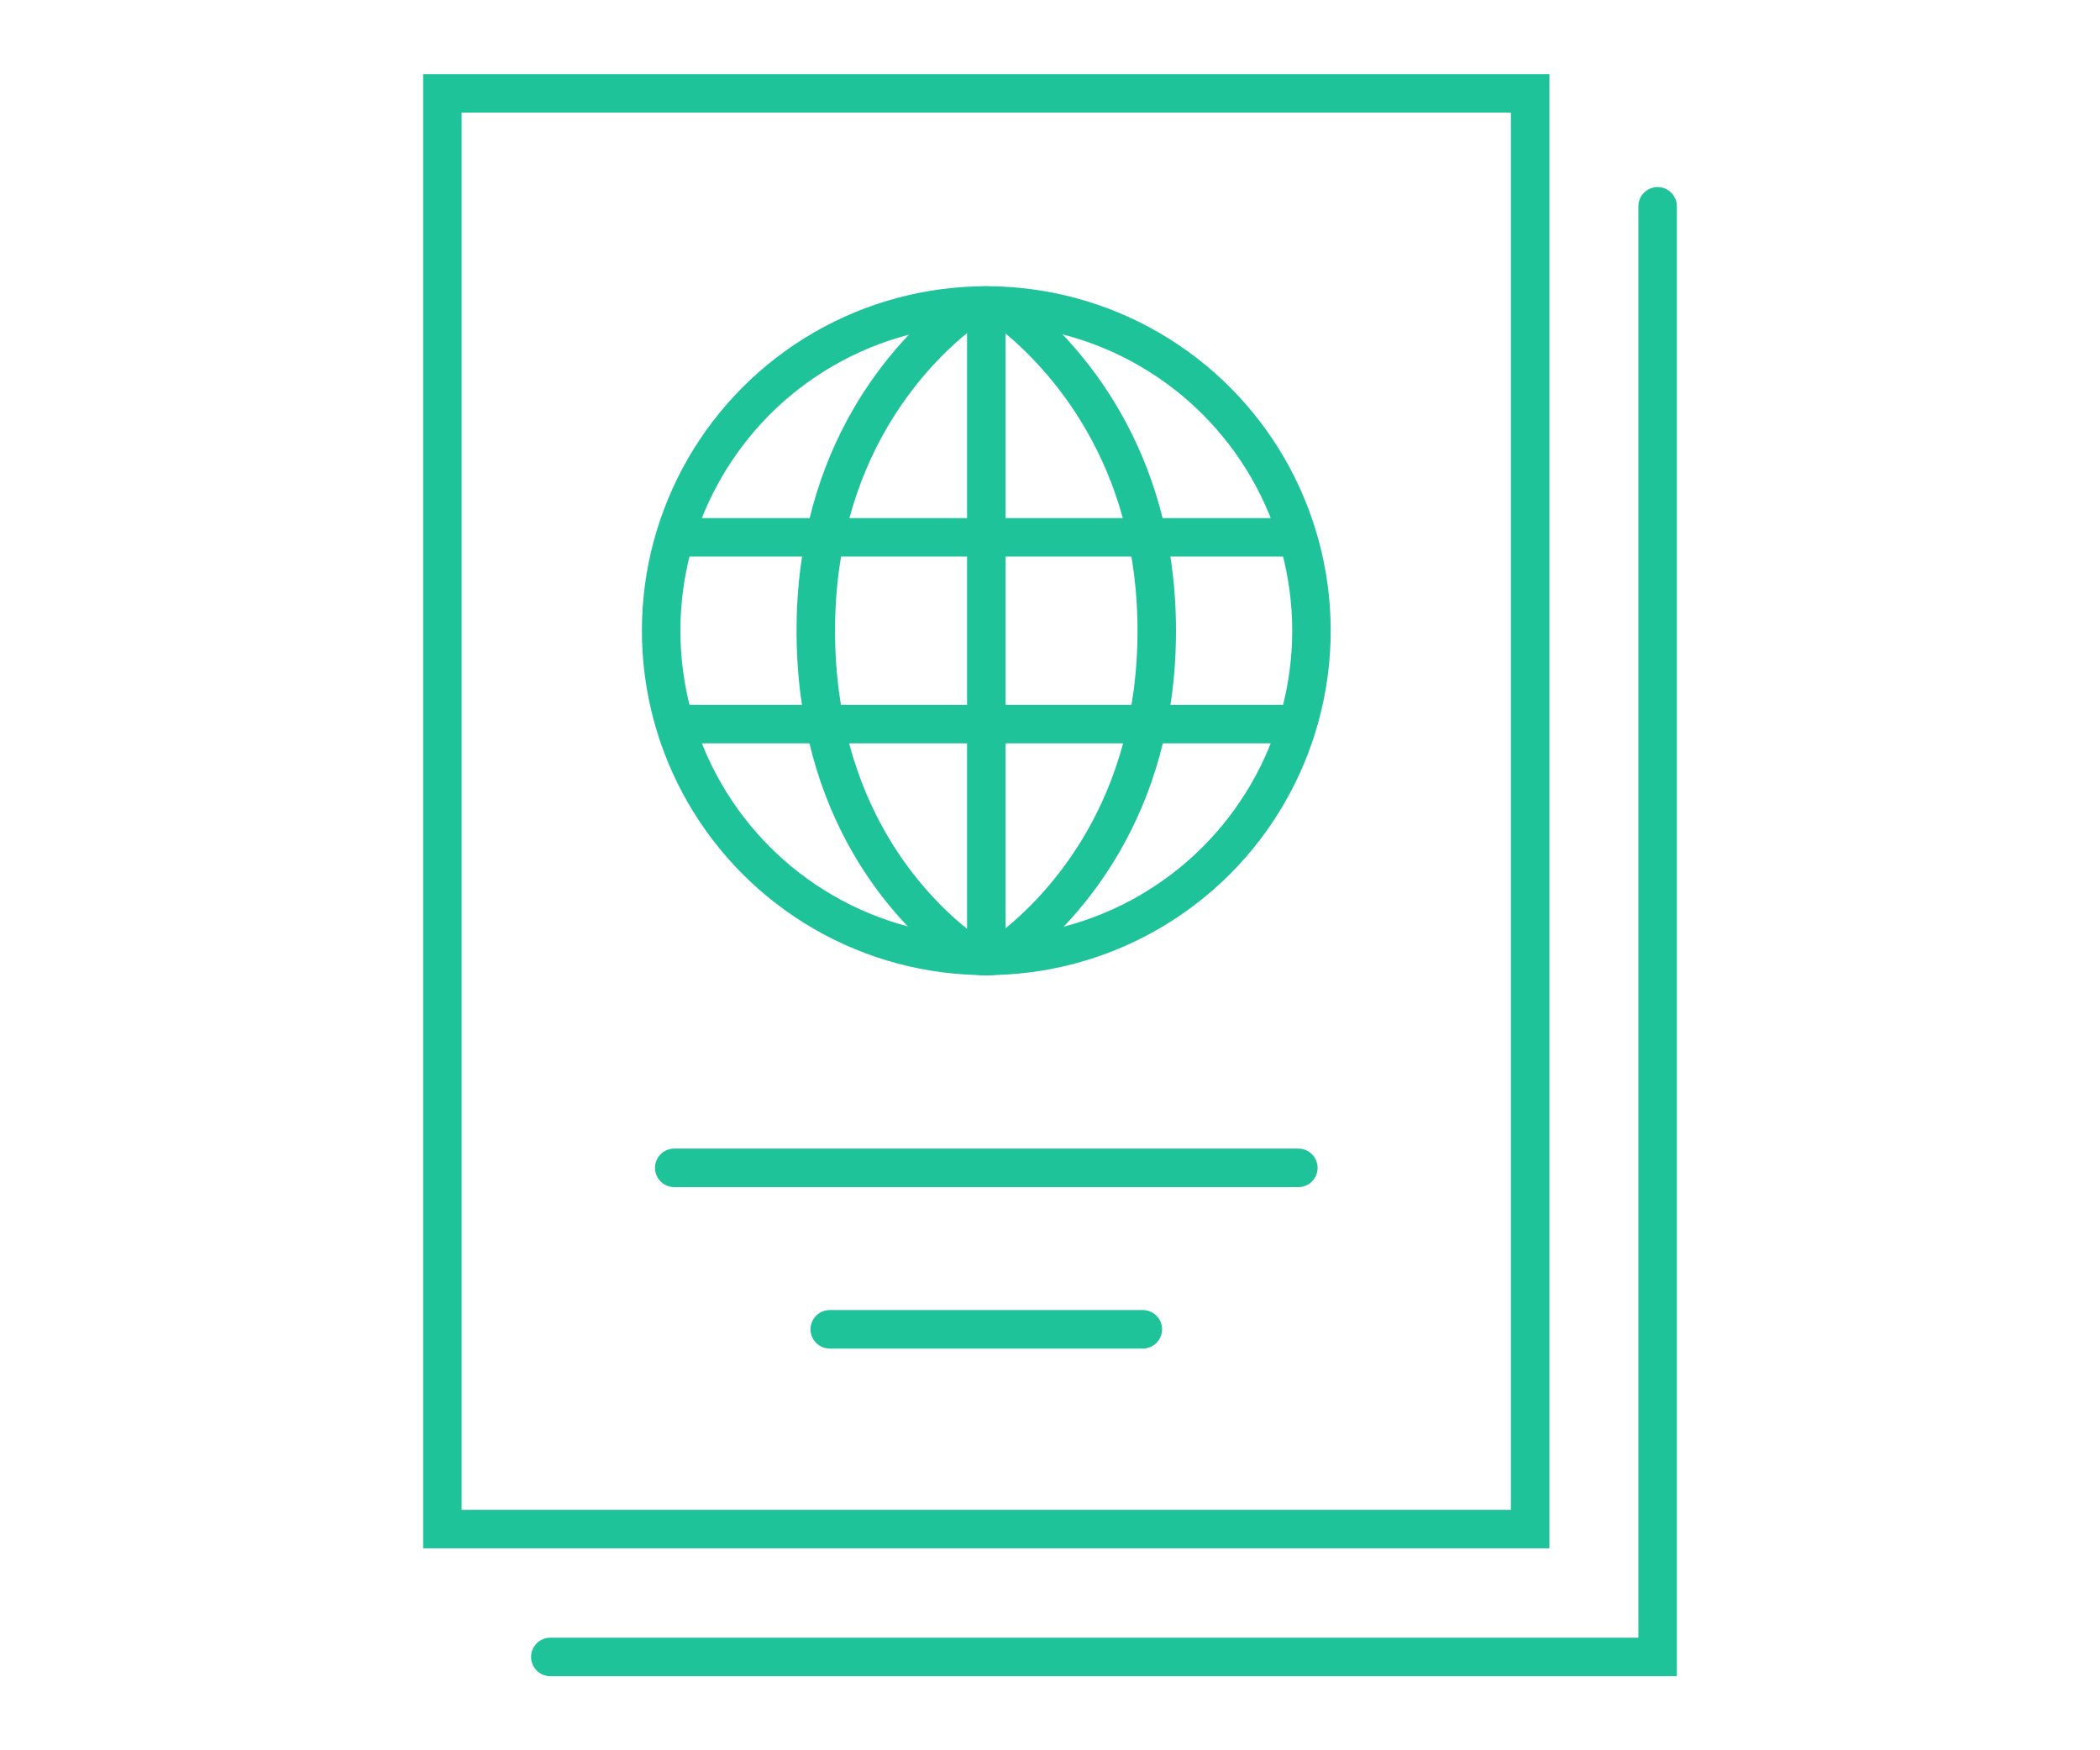
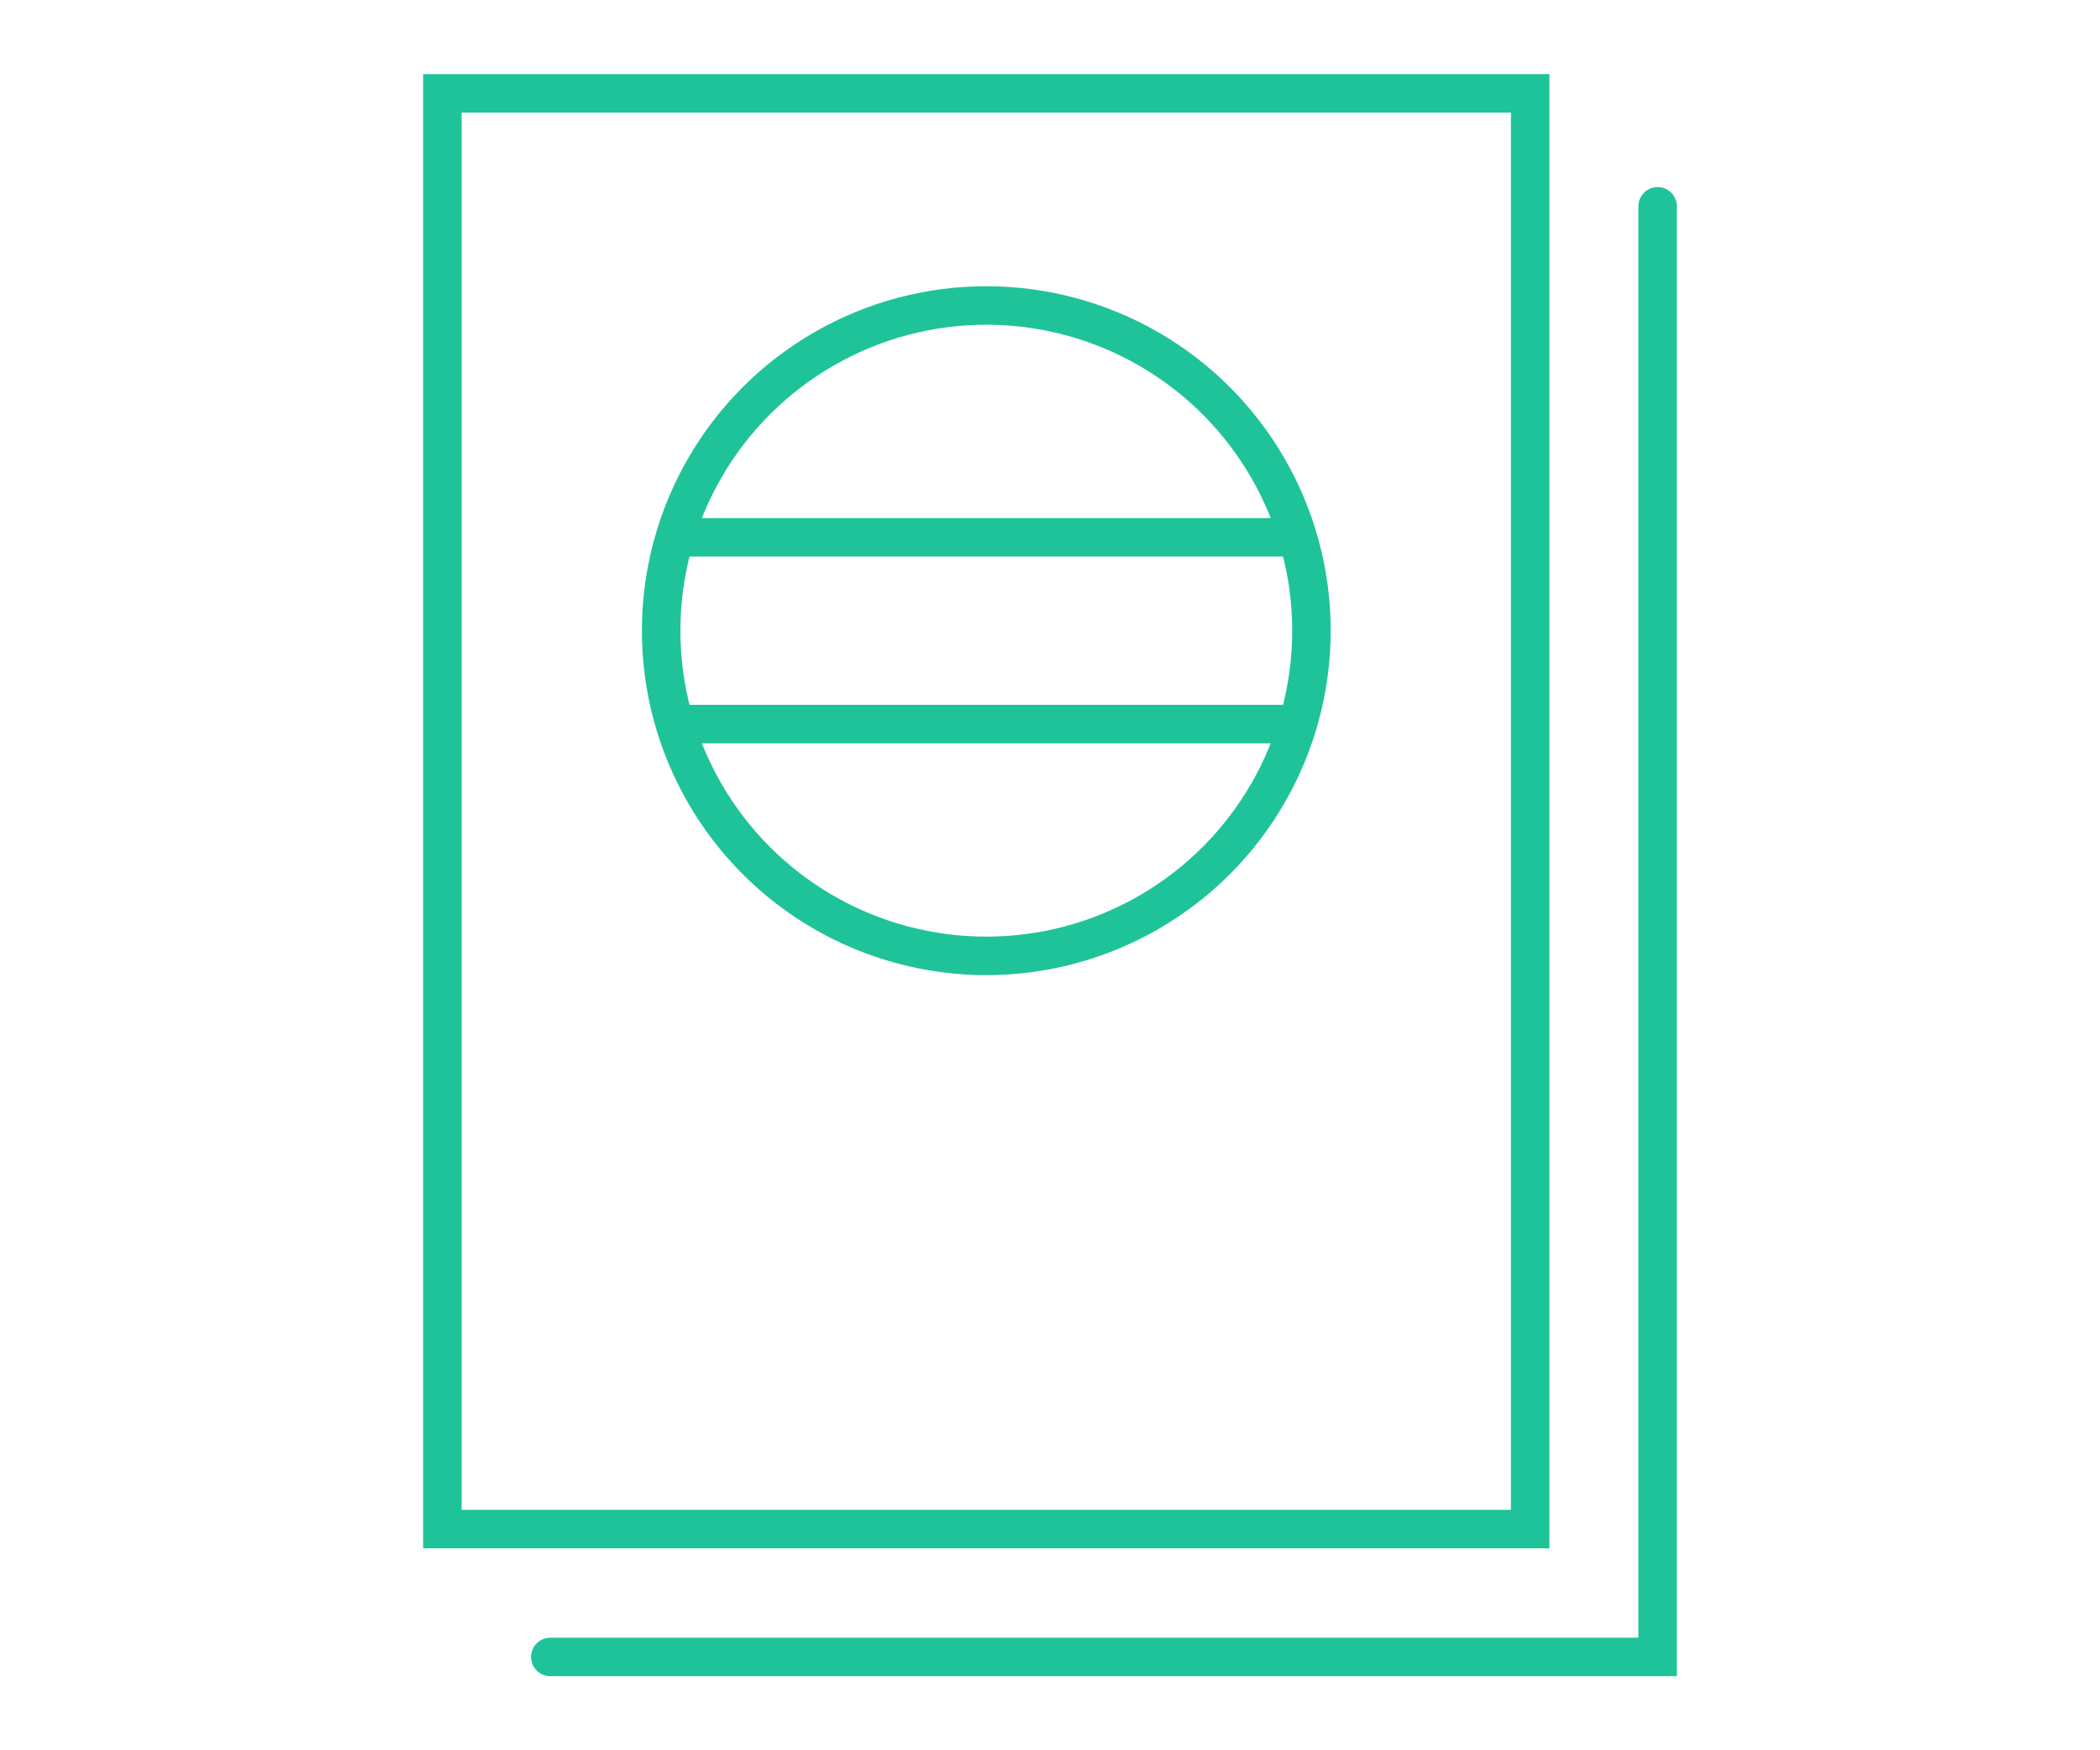
<svg xmlns="http://www.w3.org/2000/svg" version="1.1" id="Calque_1" x="0px" y="0px" width="90px" height="75px" viewBox="0 0 90 75" enable-background="new 0 0 90 75" xml:space="preserve">
  <g id="_x34_">
    <rect x="18.959" y="4" fill="none" stroke="#1FC39A" stroke-width="1.65" stroke-linecap="round" stroke-miterlimit="10" width="46.62" height="61.521" />
    <circle fill="none" stroke="#1FC39A" stroke-width="1.65" stroke-linecap="round" stroke-miterlimit="10" cx="42.27" cy="27.025" r="13.935" />
-     <path fill="none" stroke="#1FC39A" stroke-width="1.65" stroke-linecap="round" stroke-miterlimit="10" d="M49.575,27.024   c0,7.679-4.059,11.886-6.126,13.529c-0.7,0.56-1.664,0.564-2.368,0.013c-2.072-1.62-6.118-5.778-6.118-13.542   c0-7.65,4.033-11.853,6.104-13.51c0.711-0.569,1.688-0.563,2.396,0.009C45.532,15.206,49.575,19.458,49.575,27.024z" />
-     <line fill="none" stroke="#1FC39A" stroke-width="1.65" stroke-linecap="round" stroke-miterlimit="10" x1="42.27" y1="13.777" x2="42.27" y2="40.273" />
    <line fill="none" stroke="#1FC39A" stroke-width="1.65" stroke-linecap="round" stroke-miterlimit="10" x1="55.016" y1="23.024" x2="29.525" y2="23.024" />
    <line fill="none" stroke="#1FC39A" stroke-width="1.65" stroke-linecap="round" stroke-miterlimit="10" x1="55.016" y1="31.027" x2="29.525" y2="31.027" />
-     <line fill="none" stroke="#1FC39A" stroke-width="1.65" stroke-linecap="round" stroke-miterlimit="10" x1="28.896" y1="50.043" x2="55.643" y2="50.043" />
-     <line fill="none" stroke="#1FC39A" stroke-width="1.65" stroke-linecap="round" stroke-miterlimit="10" x1="35.561" y1="56.961" x2="48.978" y2="56.961" />
    <polyline fill="none" stroke="#1FC39A" stroke-width="1.65" stroke-linecap="round" stroke-miterlimit="10" points="71.041,8.841    71.041,71 23.585,71  " />
  </g>
</svg>